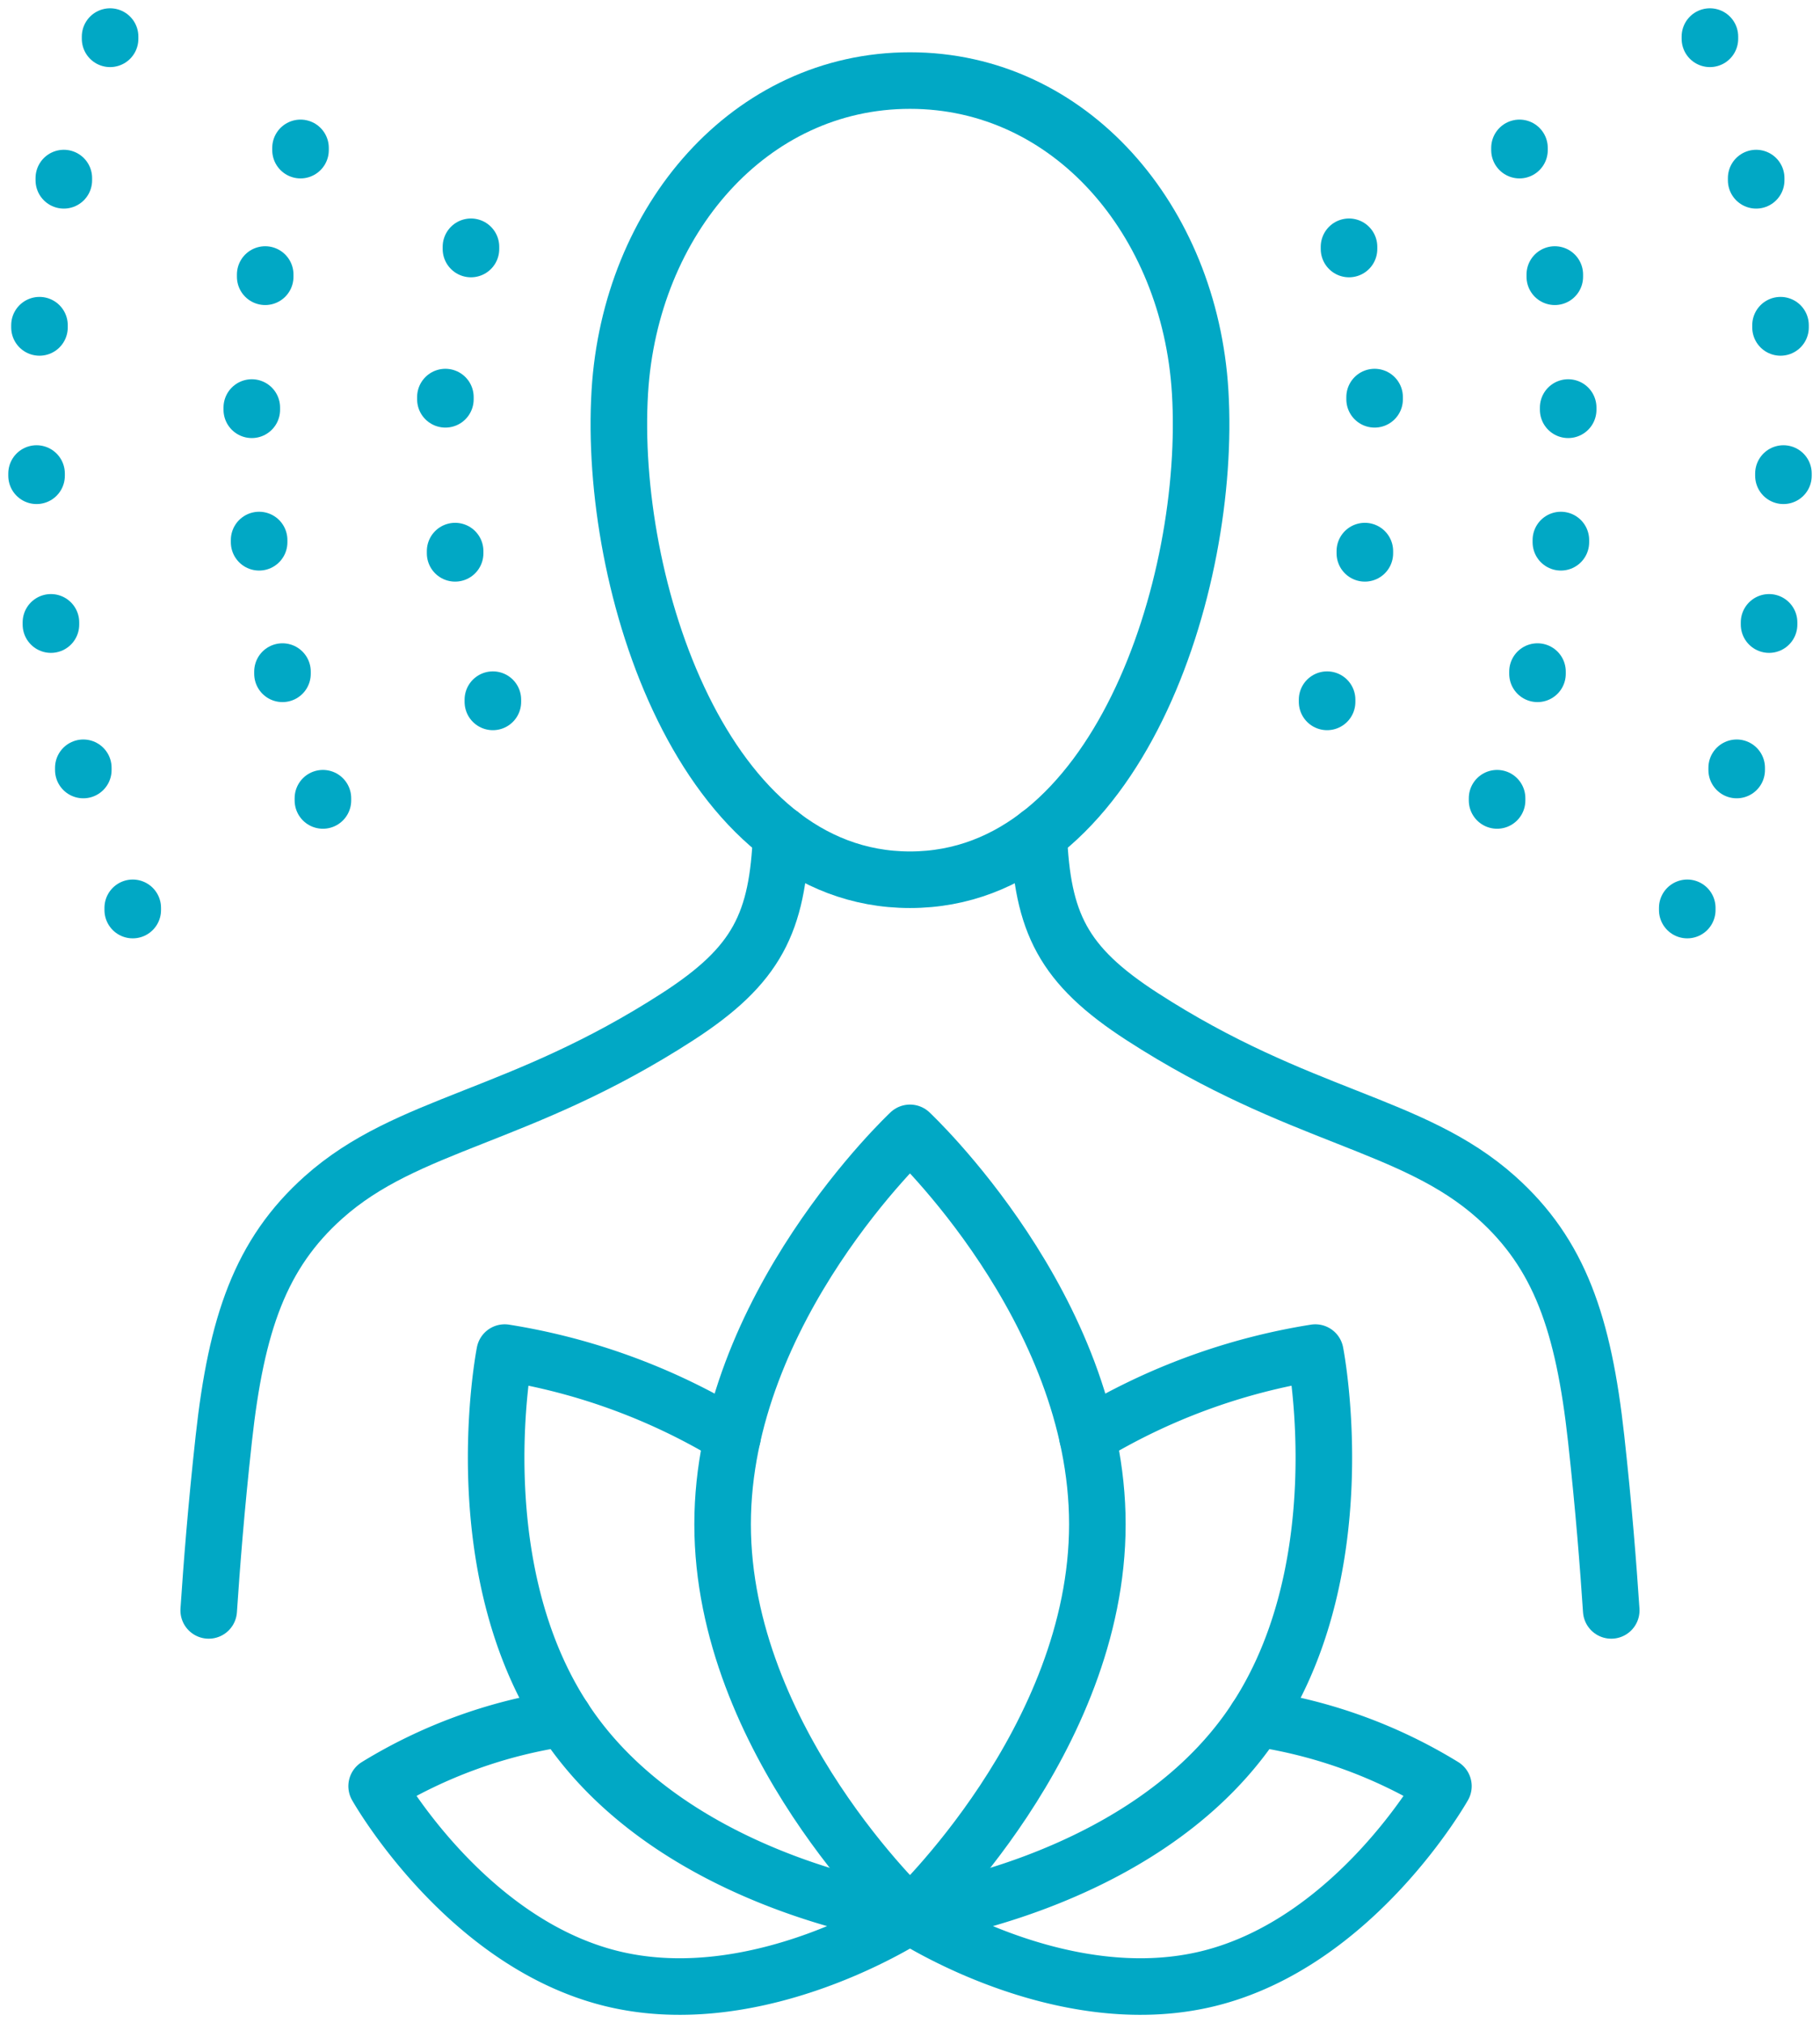
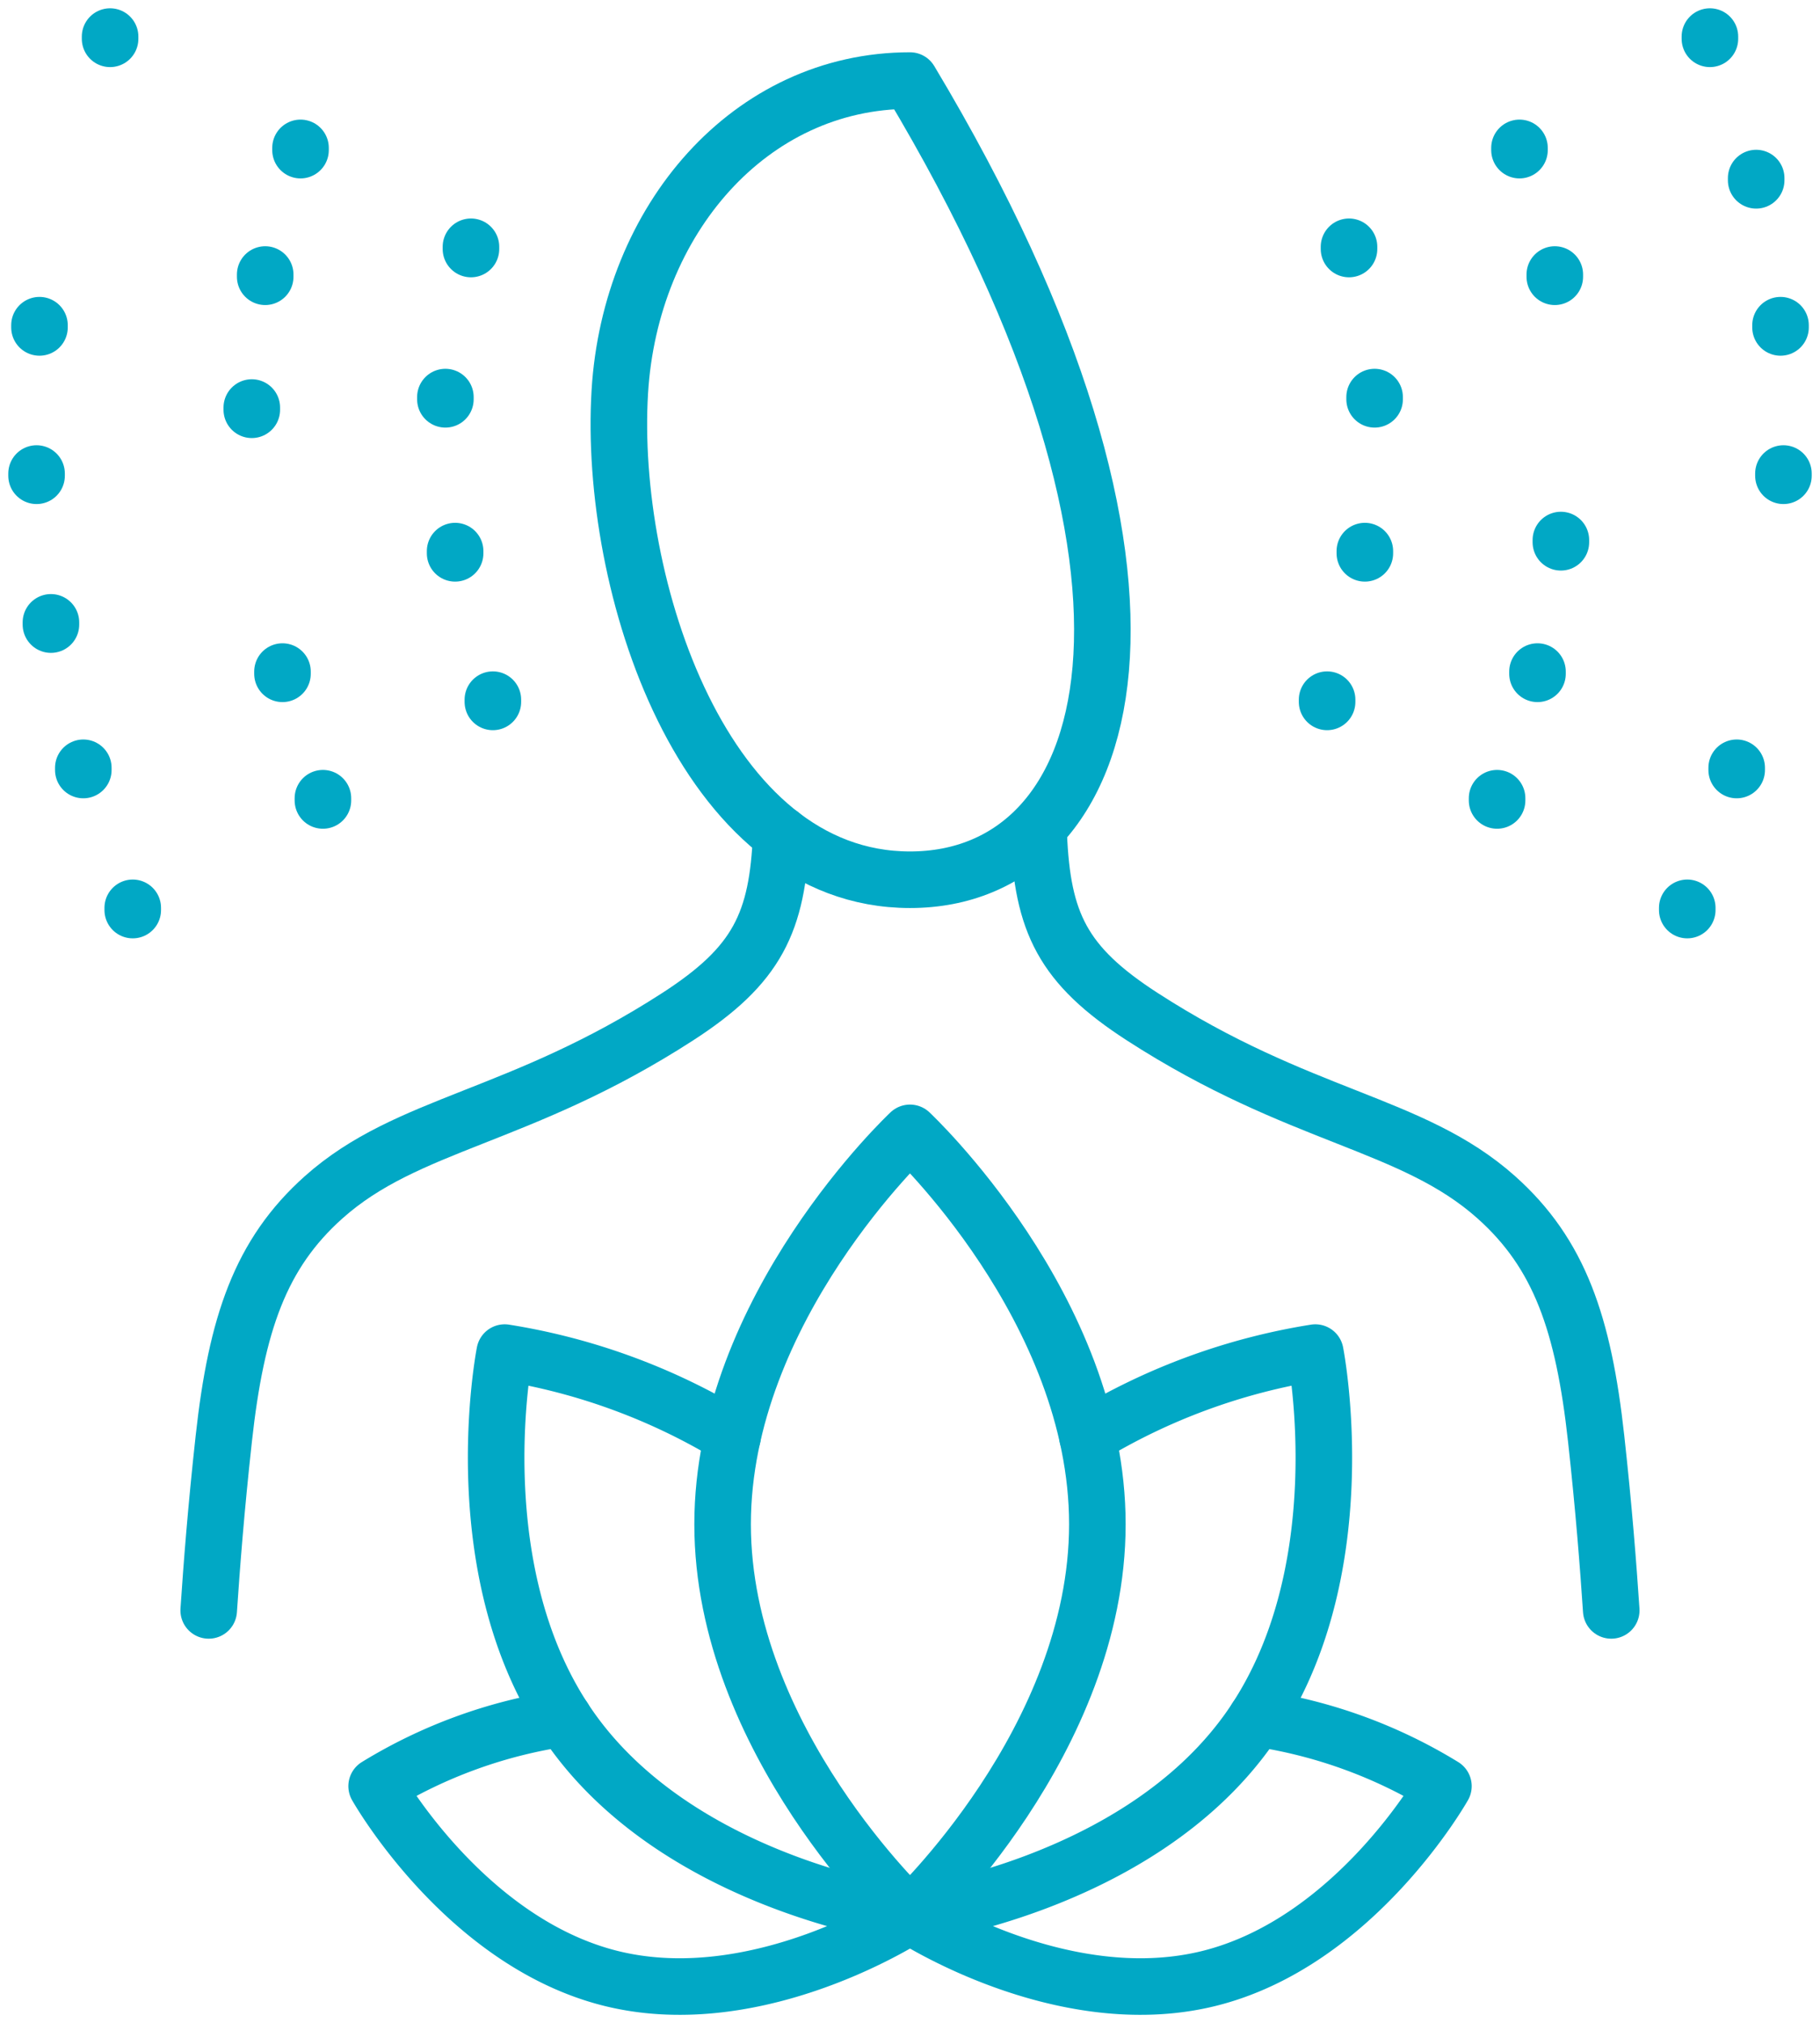
<svg xmlns="http://www.w3.org/2000/svg" id="Group_13485" data-name="Group 13485" width="64.359" height="71.521" viewBox="0 0 64.359 71.521">
  <defs>
    <clipPath id="clip-path">
      <rect id="Rectangle_7731" data-name="Rectangle 7731" width="64.359" height="71.522" fill="none" stroke="#01a8c5" stroke-width="2" />
    </clipPath>
  </defs>
  <g id="Group_13484" data-name="Group 13484" clip-path="url(#clip-path)">
-     <path id="Path_123792" data-name="Path 123792" d="M167.158,48.665c-7.311,0-10.674-10.446-10.261-17.252.368-6.064,4.594-11,10.261-11s9.892,4.936,10.261,11C177.833,38.219,174.47,48.665,167.158,48.665Z" transform="translate(-134.979 -17.565)" fill="none" stroke="#01a8c5" stroke-linecap="round" stroke-linejoin="round" stroke-width="2" />
+     <path id="Path_123792" data-name="Path 123792" d="M167.158,48.665c-7.311,0-10.674-10.446-10.261-17.252.368-6.064,4.594-11,10.261-11C177.833,38.219,174.47,48.665,167.158,48.665Z" transform="translate(-134.979 -17.565)" fill="none" stroke="#01a8c5" stroke-linecap="round" stroke-linejoin="round" stroke-width="2" />
    <path id="Path_123793" data-name="Path 123793" d="M263.3,211.521c.13,3.1.837,4.606,3.657,6.429,5.585,3.611,9.551,3.733,12.526,6.389,2.233,1.994,3.082,4.472,3.528,8.527.275,2.5.426,4.471.534,6.075" transform="translate(-226.568 -182.011)" fill="none" stroke="#01a8c5" stroke-linecap="round" stroke-linejoin="round" stroke-width="2" />
    <path id="Path_123794" data-name="Path 123794" d="M73.14,211.521c-.13,3.1-.837,4.606-3.657,6.429-5.585,3.611-9.551,3.733-12.526,6.389-2.233,1.994-3.082,4.472-3.528,8.527-.275,2.5-.426,4.471-.534,6.075" transform="translate(-45.515 -182.011)" fill="none" stroke="#01a8c5" stroke-linecap="round" stroke-linejoin="round" stroke-width="2" />
    <path id="Path_123795" data-name="Path 123795" d="M236.926,345.691a22.24,22.24,0,0,1,8.06-2.962s1.557,7.889-2.4,13.385-11.931,6.52-11.931,6.52" transform="translate(-198.474 -294.913)" fill="none" stroke="#01a8c5" stroke-linecap="round" stroke-linejoin="round" stroke-width="2" />
    <path id="Path_123796" data-name="Path 123796" d="M189.784,287.052s6.626,6.195,6.626,13.836-6.626,13.836-6.626,13.836-6.626-6.195-6.626-13.836S189.784,287.052,189.784,287.052Z" transform="translate(-157.605 -247.004)" fill="none" stroke="#01a8c5" stroke-linecap="round" stroke-linejoin="round" stroke-width="2" />
    <path id="Path_123797" data-name="Path 123797" d="M242.9,435.389a17.514,17.514,0,0,1,6.616,2.4s-3.124,5.542-8.332,6.808-10.528-2.232-10.528-2.232" transform="translate(-198.474 -374.646)" fill="none" stroke="#01a8c5" stroke-linecap="round" stroke-linejoin="round" stroke-width="2" />
    <path id="Path_123798" data-name="Path 123798" d="M134.118,345.691a22.24,22.24,0,0,0-8.06-2.962s-1.557,7.889,2.4,13.385,11.931,6.52,11.931,6.52" transform="translate(-108.211 -294.913)" fill="none" stroke="#01a8c5" stroke-linecap="round" stroke-linejoin="round" stroke-width="2" />
    <path id="Path_123799" data-name="Path 123799" d="M102.084,435.389a17.514,17.514,0,0,0-6.616,2.4s3.124,5.542,8.332,6.808,10.528-2.232,10.528-2.232" transform="translate(-82.149 -374.646)" fill="none" stroke="#01a8c5" stroke-linecap="round" stroke-linejoin="round" stroke-width="2" />
    <line id="Line_612" data-name="Line 612" y2="0.079" transform="translate(59.665 32.093)" fill="none" stroke="#01a8c5" stroke-linecap="round" stroke-linejoin="round" stroke-width="2" />
    <line id="Line_613" data-name="Line 613" y2="0.079" transform="translate(47.704 8.724)" fill="none" stroke="#01a8c5" stroke-linecap="round" stroke-linejoin="round" stroke-width="2" />
    <line id="Line_614" data-name="Line 614" y2="0.079" transform="translate(48.609 14.037)" fill="none" stroke="#01a8c5" stroke-linecap="round" stroke-linejoin="round" stroke-width="2" />
    <line id="Line_615" data-name="Line 615" y2="0.079" transform="translate(48.264 19.482)" fill="none" stroke="#01a8c5" stroke-linecap="round" stroke-linejoin="round" stroke-width="2" />
    <line id="Line_616" data-name="Line 616" y2="0.079" transform="translate(46.929 24.734)" fill="none" stroke="#01a8c5" stroke-linecap="round" stroke-linejoin="round" stroke-width="2" />
    <line id="Line_617" data-name="Line 617" y2="0.079" transform="translate(53.732 5.228)" fill="none" stroke="#01a8c5" stroke-linecap="round" stroke-linejoin="round" stroke-width="2" />
-     <line id="Line_618" data-name="Line 618" y2="0.079" transform="translate(55.454 14.407)" fill="none" stroke="#01a8c5" stroke-linecap="round" stroke-linejoin="round" stroke-width="2" />
    <line id="Line_619" data-name="Line 619" y2="0.079" transform="translate(54.981 9.705)" fill="none" stroke="#01a8c5" stroke-linecap="round" stroke-linejoin="round" stroke-width="2" />
    <line id="Line_620" data-name="Line 620" y2="0.079" transform="translate(55.196 19.091)" fill="none" stroke="#01a8c5" stroke-linecap="round" stroke-linejoin="round" stroke-width="2" />
    <line id="Line_621" data-name="Line 621" y2="0.079" transform="translate(54.369 23.741)" fill="none" stroke="#01a8c5" stroke-linecap="round" stroke-linejoin="round" stroke-width="2" />
    <line id="Line_622" data-name="Line 622" y2="0.079" transform="translate(52.94 28.218)" fill="none" stroke="#01a8c5" stroke-linecap="round" stroke-linejoin="round" stroke-width="2" />
    <line id="Line_623" data-name="Line 623" y2="0.079" transform="translate(60.466 1.293)" fill="none" stroke="#01a8c5" stroke-linecap="round" stroke-linejoin="round" stroke-width="2" />
    <line id="Line_624" data-name="Line 624" y2="0.079" transform="translate(62.102 6.295)" fill="none" stroke="#01a8c5" stroke-linecap="round" stroke-linejoin="round" stroke-width="2" />
    <line id="Line_625" data-name="Line 625" y2="0.079" transform="translate(62.963 11.496)" fill="none" stroke="#01a8c5" stroke-linecap="round" stroke-linejoin="round" stroke-width="2" />
    <line id="Line_626" data-name="Line 626" y2="0.079" transform="translate(63.066 16.74)" fill="none" stroke="#01a8c5" stroke-linecap="round" stroke-linejoin="round" stroke-width="2" />
-     <line id="Line_627" data-name="Line 627" y2="0.079" transform="translate(62.558 22.001)" fill="none" stroke="#01a8c5" stroke-linecap="round" stroke-linejoin="round" stroke-width="2" />
    <line id="Line_628" data-name="Line 628" y2="0.079" transform="translate(61.413 27.142)" fill="none" stroke="#01a8c5" stroke-linecap="round" stroke-linejoin="round" stroke-width="2" />
    <line id="Line_629" data-name="Line 629" y2="0.079" transform="translate(4.694 32.093)" fill="none" stroke="#01a8c5" stroke-linecap="round" stroke-linejoin="round" stroke-width="2" />
    <line id="Line_630" data-name="Line 630" y2="0.079" transform="translate(16.654 8.724)" fill="none" stroke="#01a8c5" stroke-linecap="round" stroke-linejoin="round" stroke-width="2" />
    <line id="Line_631" data-name="Line 631" y2="0.079" transform="translate(15.75 14.037)" fill="none" stroke="#01a8c5" stroke-linecap="round" stroke-linejoin="round" stroke-width="2" />
    <line id="Line_632" data-name="Line 632" y2="0.079" transform="translate(16.094 19.482)" fill="none" stroke="#01a8c5" stroke-linecap="round" stroke-linejoin="round" stroke-width="2" />
    <line id="Line_633" data-name="Line 633" y2="0.079" transform="translate(17.429 24.734)" fill="none" stroke="#01a8c5" stroke-linecap="round" stroke-linejoin="round" stroke-width="2" />
    <line id="Line_634" data-name="Line 634" y2="0.079" transform="translate(10.627 5.228)" fill="none" stroke="#01a8c5" stroke-linecap="round" stroke-linejoin="round" stroke-width="2" />
    <line id="Line_635" data-name="Line 635" y2="0.079" transform="translate(8.904 14.407)" fill="none" stroke="#01a8c5" stroke-linecap="round" stroke-linejoin="round" stroke-width="2" />
    <line id="Line_636" data-name="Line 636" y2="0.079" transform="translate(9.378 9.705)" fill="none" stroke="#01a8c5" stroke-linecap="round" stroke-linejoin="round" stroke-width="2" />
-     <line id="Line_637" data-name="Line 637" y2="0.079" transform="translate(9.163 19.091)" fill="none" stroke="#01a8c5" stroke-linecap="round" stroke-linejoin="round" stroke-width="2" />
    <line id="Line_638" data-name="Line 638" y2="0.079" transform="translate(9.989 23.741)" fill="none" stroke="#01a8c5" stroke-linecap="round" stroke-linejoin="round" stroke-width="2" />
    <line id="Line_639" data-name="Line 639" y2="0.079" transform="translate(11.419 28.218)" fill="none" stroke="#01a8c5" stroke-linecap="round" stroke-linejoin="round" stroke-width="2" />
    <line id="Line_640" data-name="Line 640" y2="0.079" transform="translate(3.893 1.293)" fill="none" stroke="#01a8c5" stroke-linecap="round" stroke-linejoin="round" stroke-width="2" />
-     <line id="Line_641" data-name="Line 641" y2="0.079" transform="translate(2.257 6.295)" fill="none" stroke="#01a8c5" stroke-linecap="round" stroke-linejoin="round" stroke-width="2" />
    <line id="Line_642" data-name="Line 642" y2="0.079" transform="translate(1.396 11.496)" fill="none" stroke="#01a8c5" stroke-linecap="round" stroke-linejoin="round" stroke-width="2" />
    <line id="Line_643" data-name="Line 643" y2="0.079" transform="translate(1.293 16.74)" fill="none" stroke="#01a8c5" stroke-linecap="round" stroke-linejoin="round" stroke-width="2" />
    <line id="Line_644" data-name="Line 644" y2="0.079" transform="translate(1.801 22.001)" fill="none" stroke="#01a8c5" stroke-linecap="round" stroke-linejoin="round" stroke-width="2" />
    <line id="Line_645" data-name="Line 645" y2="0.079" transform="translate(2.946 27.142)" fill="none" stroke="#01a8c5" stroke-linecap="round" stroke-linejoin="round" stroke-width="2" />
  </g>
</svg>